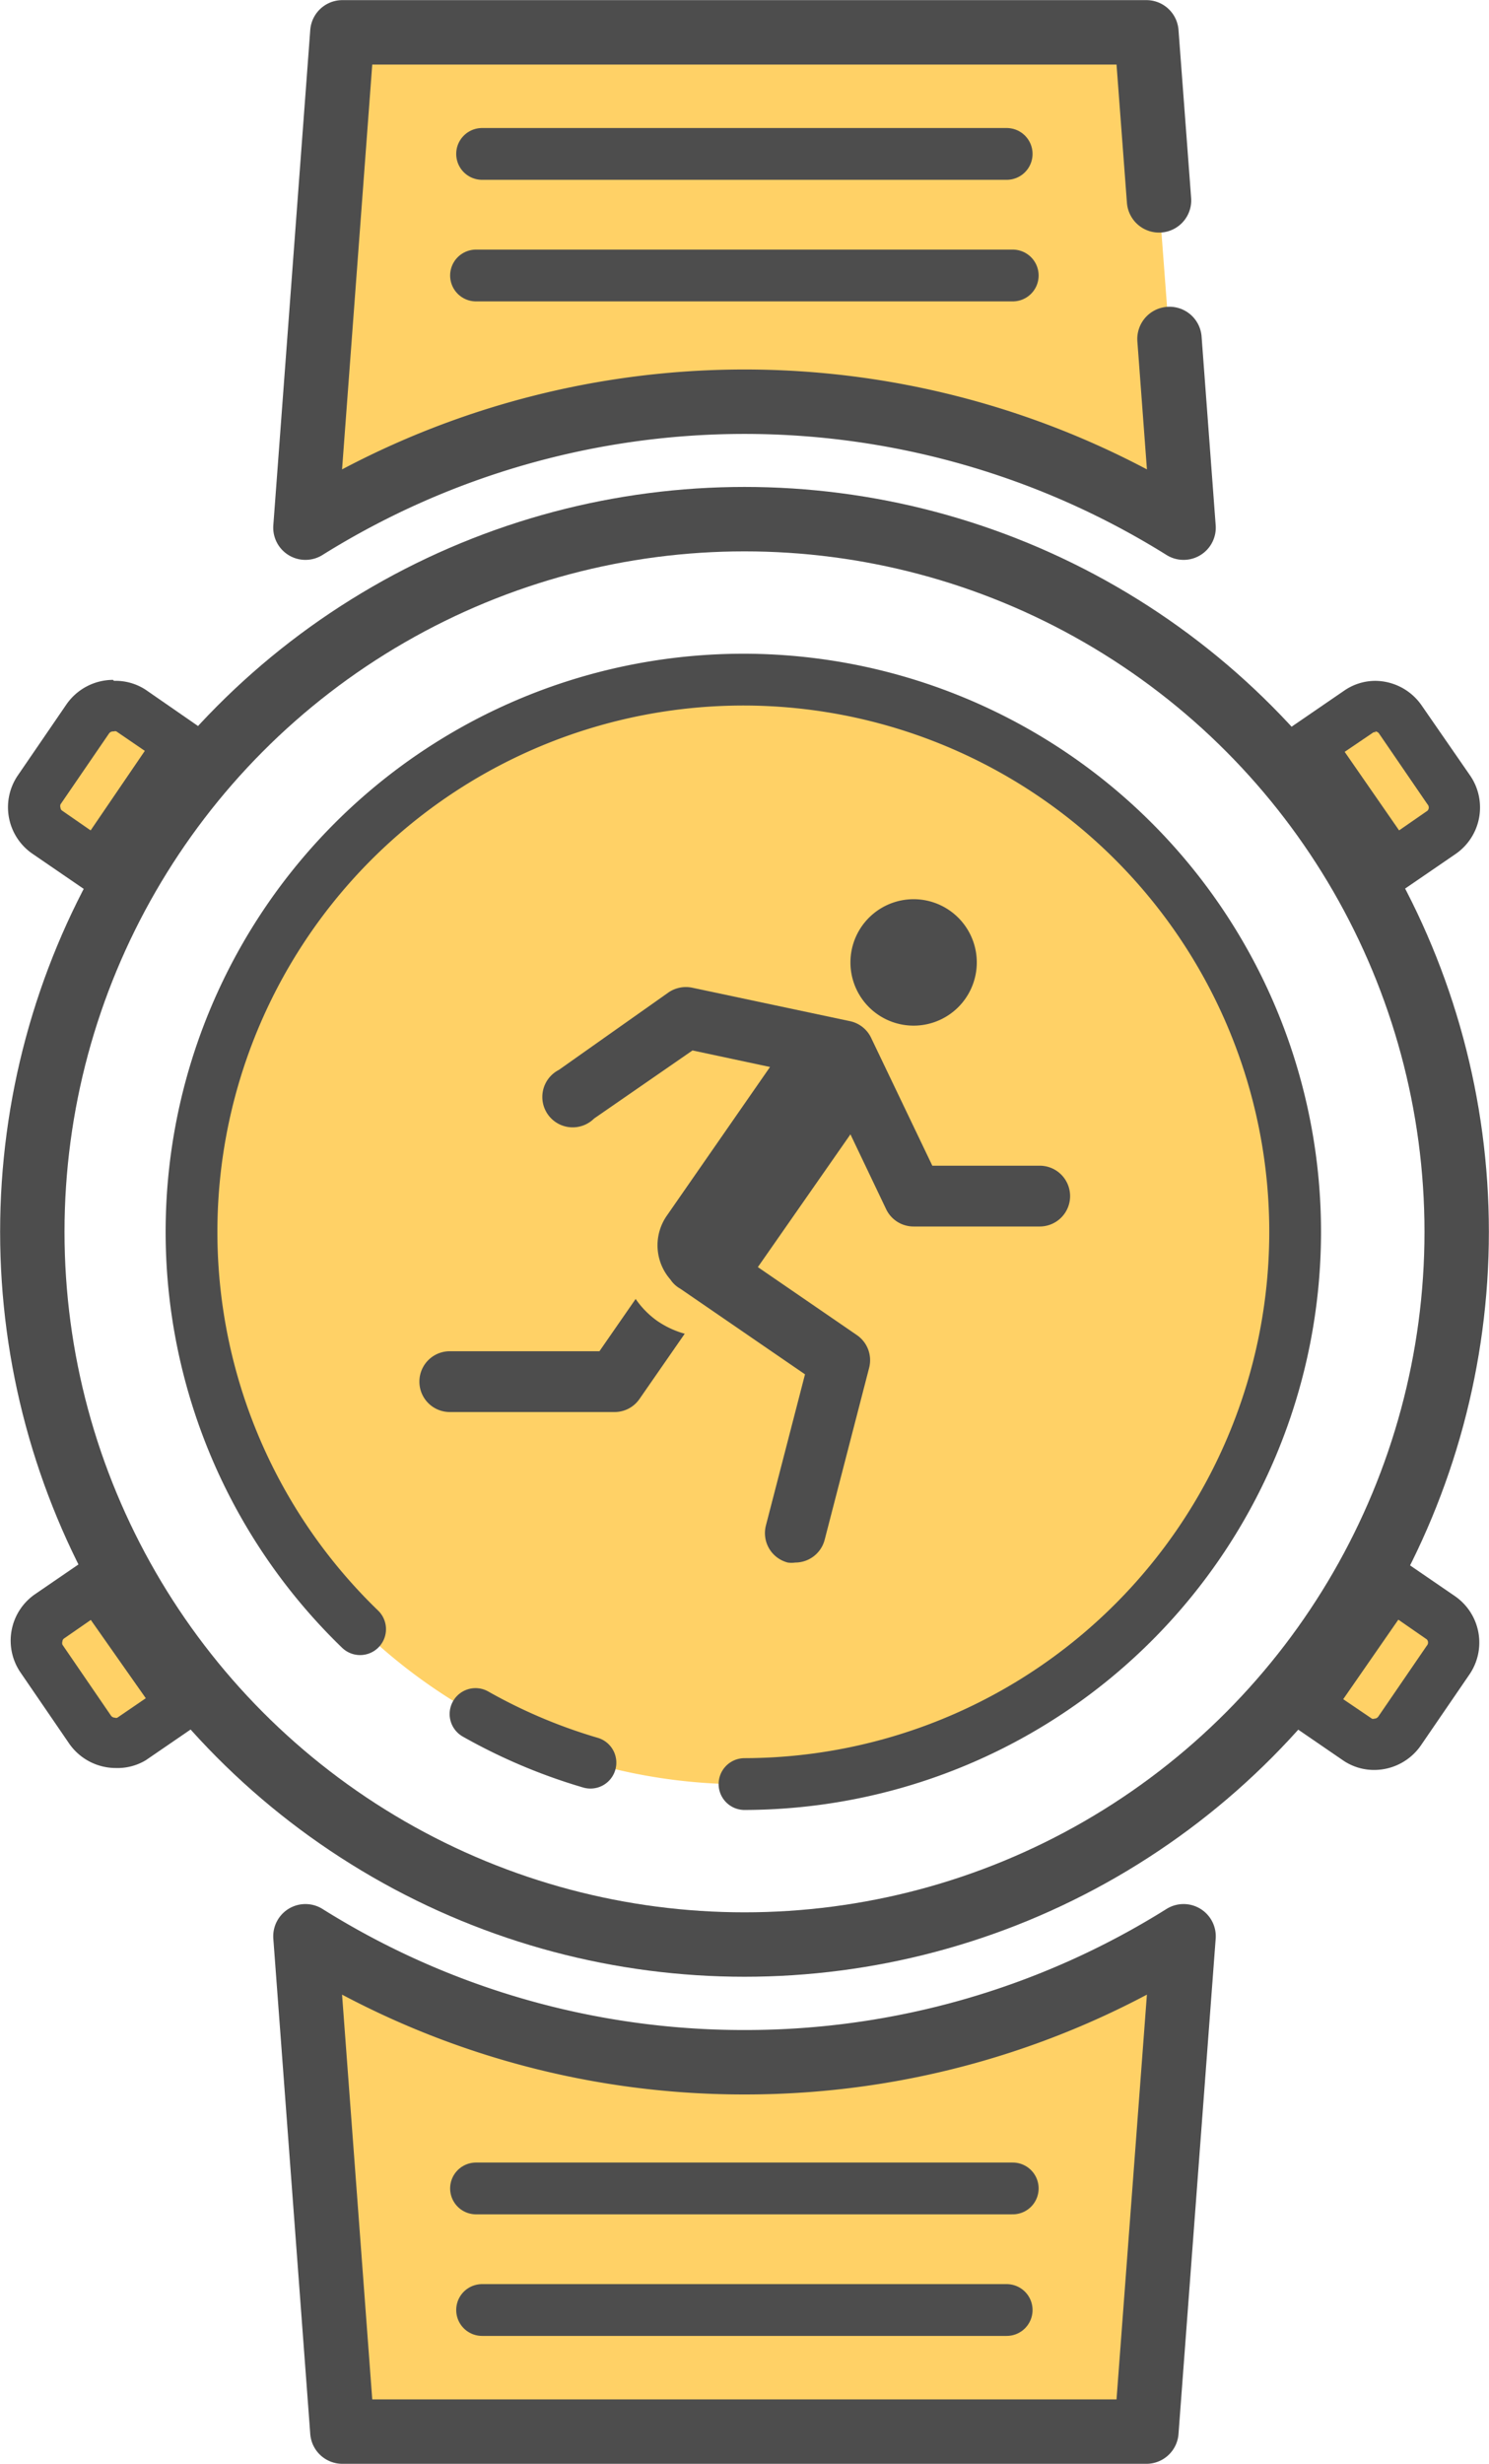
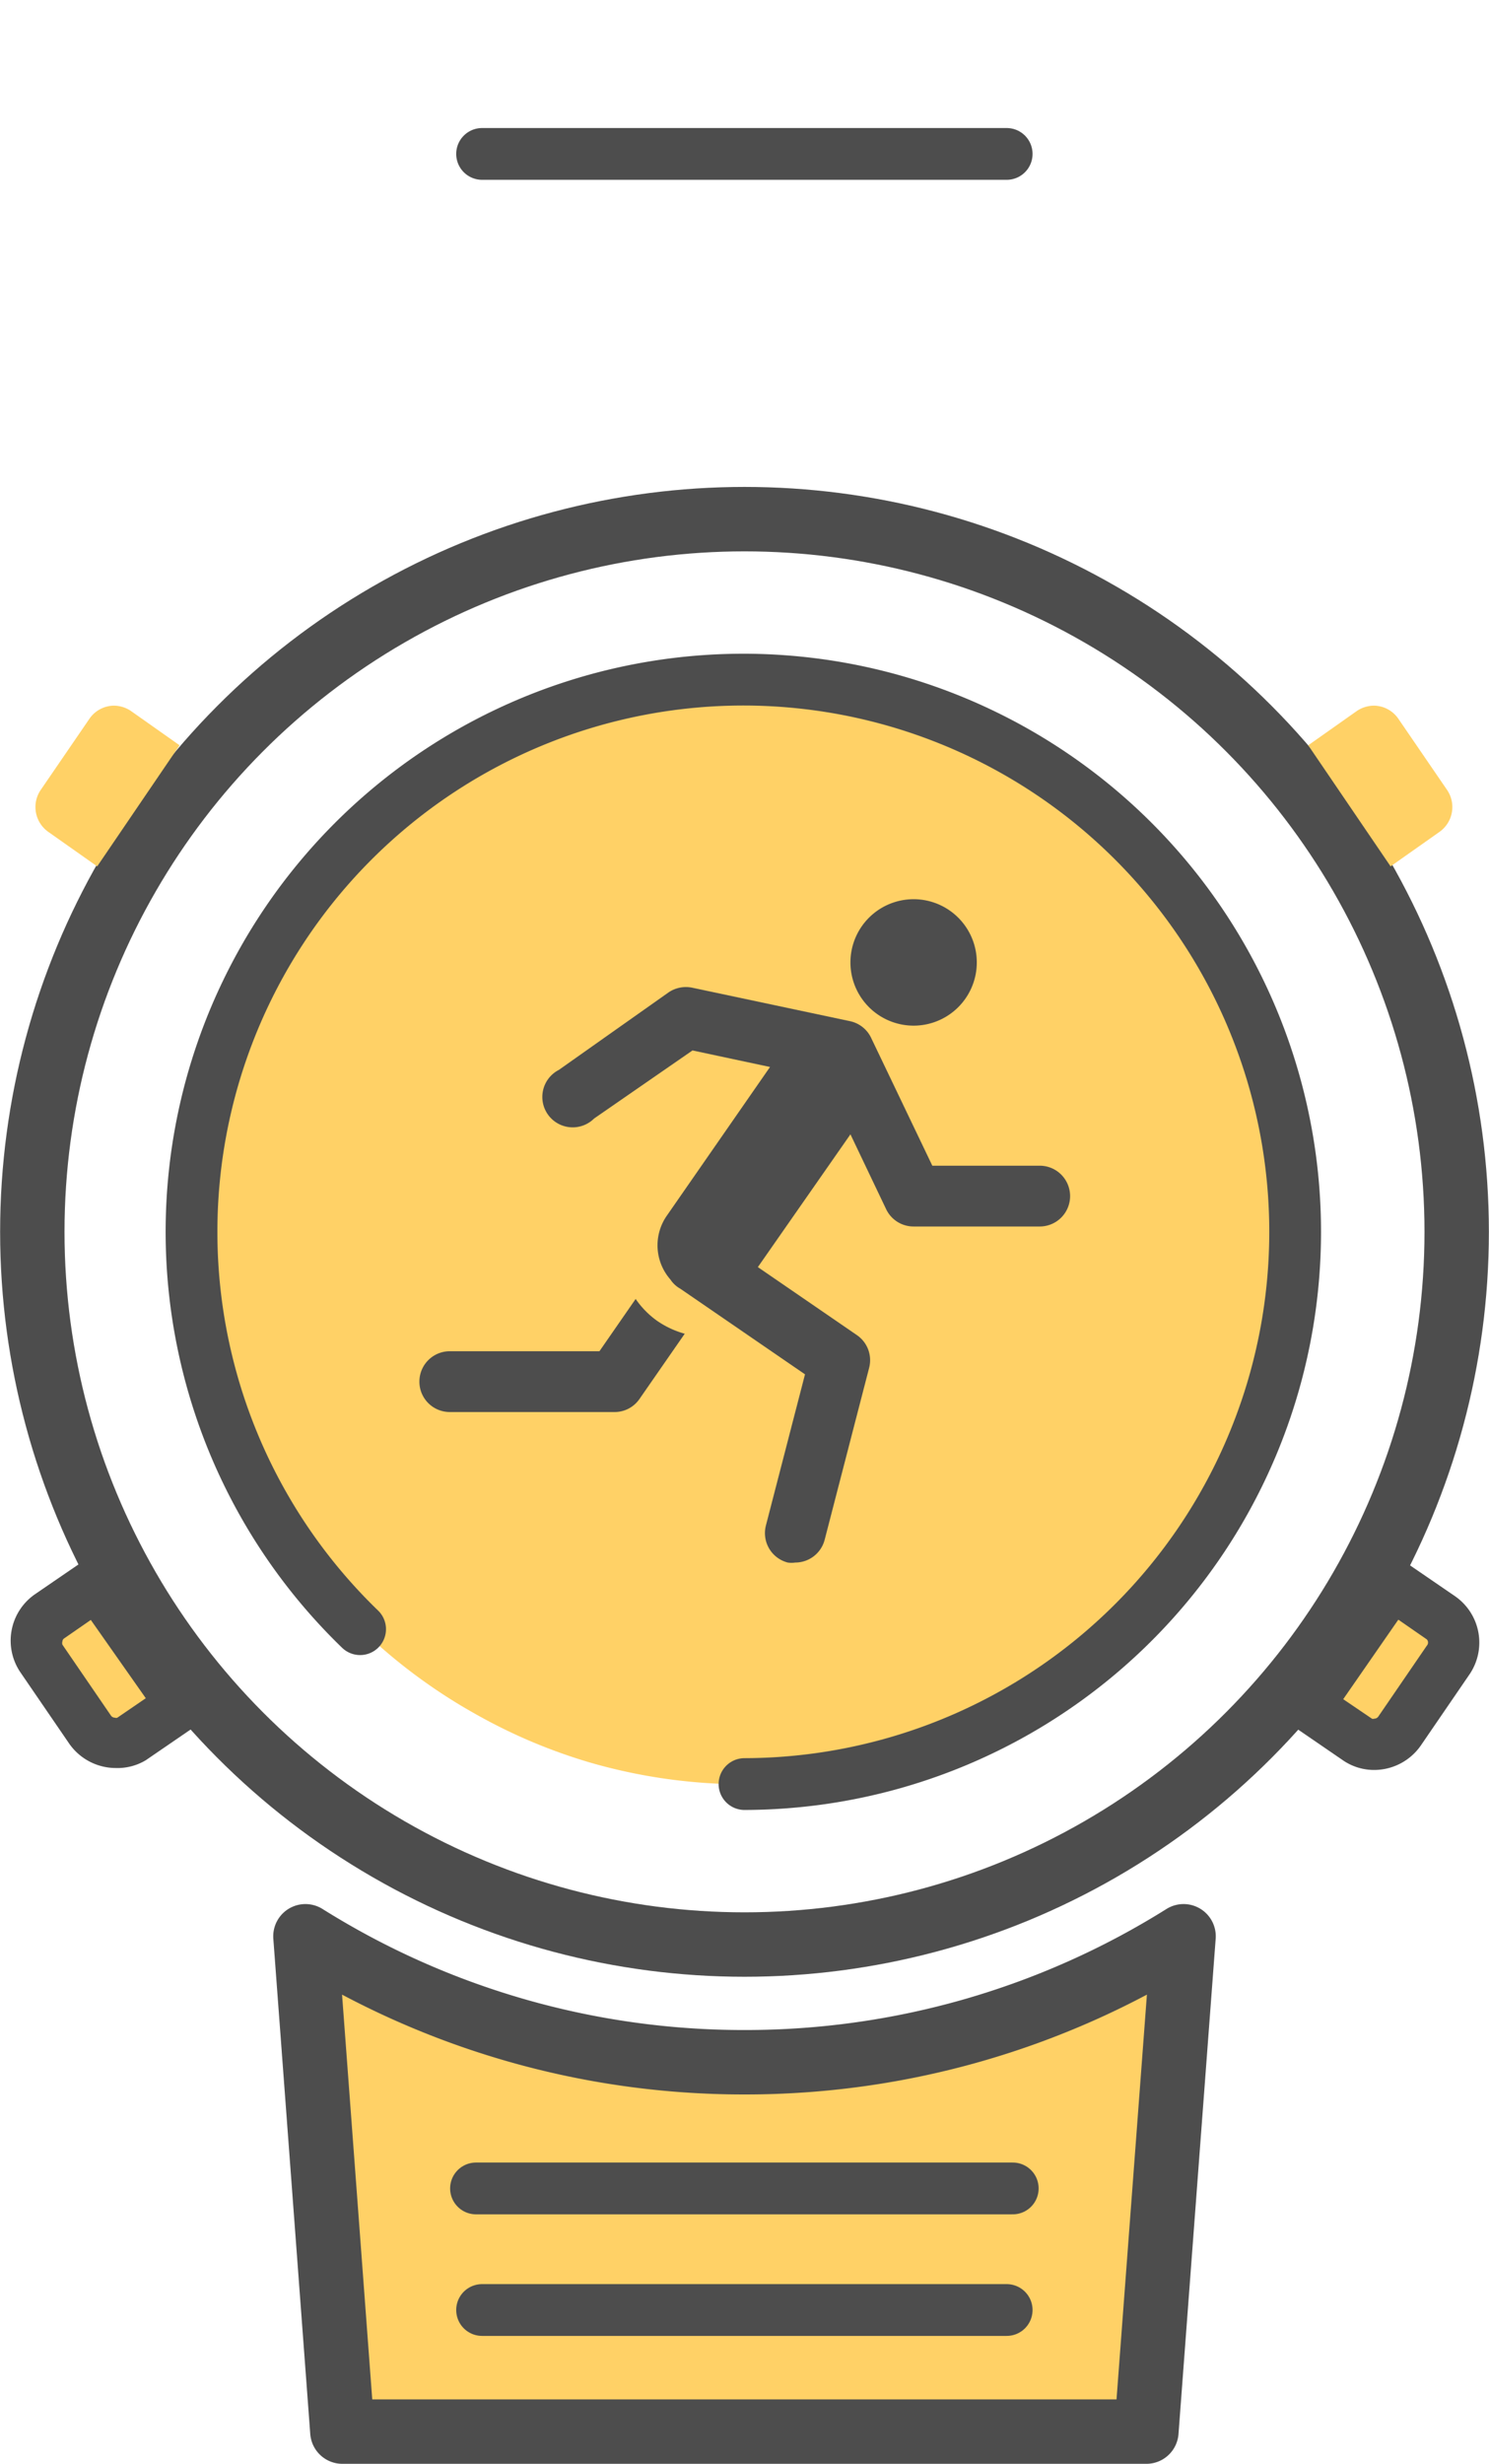
<svg xmlns="http://www.w3.org/2000/svg" viewBox="0 0 61.28 101.33">
  <defs>
    <style>.cls-1,.cls-4{fill:#ffd166;}.cls-1,.cls-2,.cls-3{stroke:#4d4d4d;stroke-linecap:round;stroke-linejoin:round;}.cls-1,.cls-3{stroke-width:2.65px;}.cls-2,.cls-3{fill:none;}.cls-2{stroke-width:2.13px;}.cls-5{fill:#4d4d4d;}</style>
  </defs>
  <g id="Layer_2" data-name="Layer 2">
    <g id="Smart_Watches" data-name="Smart Watches">
      <path class="cls-1" d="M30.64,84.81a33.94,33.94,0,0,1-18.07-5.18L14.09,100H47.18l1.53-20.37A33.94,33.94,0,0,1,30.64,84.81Z" />
-       <path class="cls-1" d="M47.7,8.24l-.52-6.91H14.09L12.57,21.7a34.11,34.11,0,0,1,36.14,0l-.58-7.76" />
      <line class="cls-2" x1="19.84" y1="95" x2="41.43" y2="95" />
      <line class="cls-2" x1="19.59" y1="90" x2="41.68" y2="90" />
      <line class="cls-2" x1="41.43" y1="6.33" x2="19.84" y2="6.33" />
-       <line class="cls-2" x1="41.68" y1="11.33" x2="19.59" y2="11.33" />
      <circle class="cls-3" cx="30.64" cy="50.66" r="29.31" />
      <path class="cls-4" d="M53.34,50.66A22.7,22.7,0,1,0,19.57,70.49a22.41,22.41,0,0,0,4.73,2,22.71,22.71,0,0,0,29-21.81Z" />
-       <path class="cls-2" d="M19.57,70.49a22.41,22.41,0,0,0,4.73,2" />
      <path class="cls-2" d="M30.64,73.37A22.71,22.71,0,1,0,14.82,67" />
      <path class="cls-5" d="M37.58,42.18A2.6,2.6,0,1,0,35,39.58,2.6,2.6,0,0,0,37.58,42.18Z" />
      <path class="cls-5" d="M42.77,47.94h-4.4L35.86,42.7A1.25,1.25,0,0,0,35,42l-6.51-1.38a1.27,1.27,0,0,0-1,.21L23,44a1.25,1.25,0,1,0,1.45,2L28.5,43.2l3.19.68L27.44,50a2.13,2.13,0,0,0,.15,2.62A1.18,1.18,0,0,0,28,53l5.13,3.52-1.61,6.22a1.25,1.25,0,0,0,.9,1.52,1.1,1.1,0,0,0,.31,0,1.25,1.25,0,0,0,1.21-.94l1.83-7.07a1.25,1.25,0,0,0-.5-1.34l-4.08-2.8L35,46.65l1.47,3.08a1.25,1.25,0,0,0,1.13.71h5.19a1.25,1.25,0,1,0,0-2.5Z" />
      <path class="cls-5" d="M26.16,53.42l-1.49,2.15H18.51a1.25,1.25,0,1,0,0,2.5h6.81a1.24,1.24,0,0,0,1-.54l1.86-2.68a3.77,3.77,0,0,1-1.15-.54A3.63,3.63,0,0,1,26.16,53.42Z" />
      <path class="cls-4" d="M56.59,71.74a1.27,1.27,0,0,1-.71-.22l-2-1.41,3.44-5,2,1.41a1.25,1.25,0,0,1,.32,1.74l-2,2.92a1.24,1.24,0,0,1-1,.54Z" />
      <path class="cls-5" d="M57.55,66.61l1.17.81a.19.19,0,0,1,0,.26l-2,2.92a.2.2,0,0,1-.16.08.13.13,0,0,1-.1,0l-1.18-.8,2.24-3.23m-.54-3-4.65,6.73,2.92,2a2.26,2.26,0,0,0,1.31.41,2.34,2.34,0,0,0,1.91-1l2-2.92a2.32,2.32,0,0,0-.58-3.22l-2.92-2Z" />
      <path class="cls-4" d="M53.84,30.65l2-1.41a1.27,1.27,0,0,1,.71-.22,1.24,1.24,0,0,1,1,.54l2,2.92a1.25,1.25,0,0,1-.32,1.74l-2,1.41Z" />
-       <path class="cls-5" d="M56.59,30.08a.2.2,0,0,1,.16.08l2,2.92a.19.19,0,0,1,0,.26l-1.17.81-2.24-3.23,1.18-.8a.13.13,0,0,1,.1,0m0-2.12a2.26,2.26,0,0,0-1.31.41l-2.92,2L57,37.11l2.92-2a2.32,2.32,0,0,0,.58-3.22L58.5,29a2.34,2.34,0,0,0-1.91-1Z" />
      <path class="cls-4" d="M4.69,71.74a1.24,1.24,0,0,1-1-.54l-2-2.92A1.25,1.25,0,0,1,2,66.54l2-1.41,3.44,5-2,1.41A1.27,1.27,0,0,1,4.69,71.74Z" />
      <path class="cls-5" d="M3.73,66.61,6,69.84l-1.17.8a.13.13,0,0,1-.1,0,.2.2,0,0,1-.16-.08l-2-2.92a.22.22,0,0,1,0-.14.15.15,0,0,1,.07-.12l1.17-.81m.54-3-2.92,2a2.32,2.32,0,0,0-.58,3.22l2,2.92a2.34,2.34,0,0,0,1.91,1A2.26,2.26,0,0,0,6,72.39l2.92-2L4.27,63.65Z" />
-       <path class="cls-4" d="M2,34.22a1.25,1.25,0,0,1-.32-1.74l2-2.92a1.24,1.24,0,0,1,1-.54,1.27,1.27,0,0,1,.71.22l2,1.41L4,35.63Z" />
-       <path class="cls-5" d="M4.69,30.08a.13.13,0,0,1,.1,0l1.17.8L3.73,34.15l-1.17-.81a.15.15,0,0,1-.07-.12.22.22,0,0,1,0-.14l2-2.92a.2.2,0,0,1,.16-.08m0-2.12a2.34,2.34,0,0,0-1.91,1l-2,2.92a2.32,2.32,0,0,0,.58,3.22l2.92,2,4.65-6.73L6,28.37A2.26,2.26,0,0,0,4.69,28Z" />
+       <path class="cls-4" d="M2,34.22a1.25,1.25,0,0,1-.32-1.74l2-2.92a1.24,1.24,0,0,1,1-.54,1.27,1.27,0,0,1,.71.22l2,1.41L4,35.63" />
    </g>
  </g>
</svg>